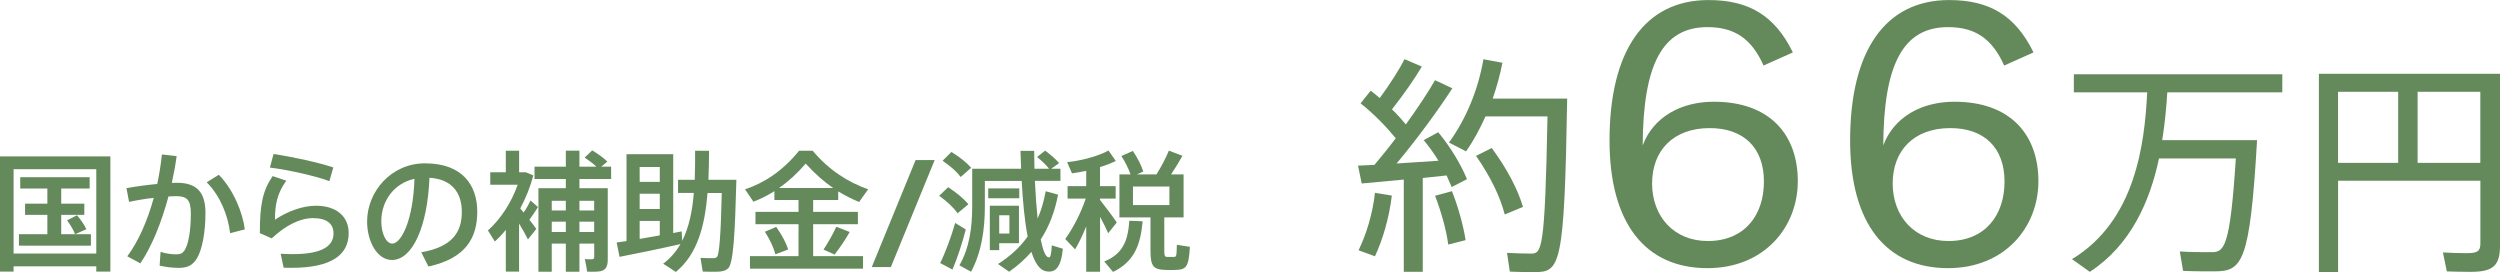
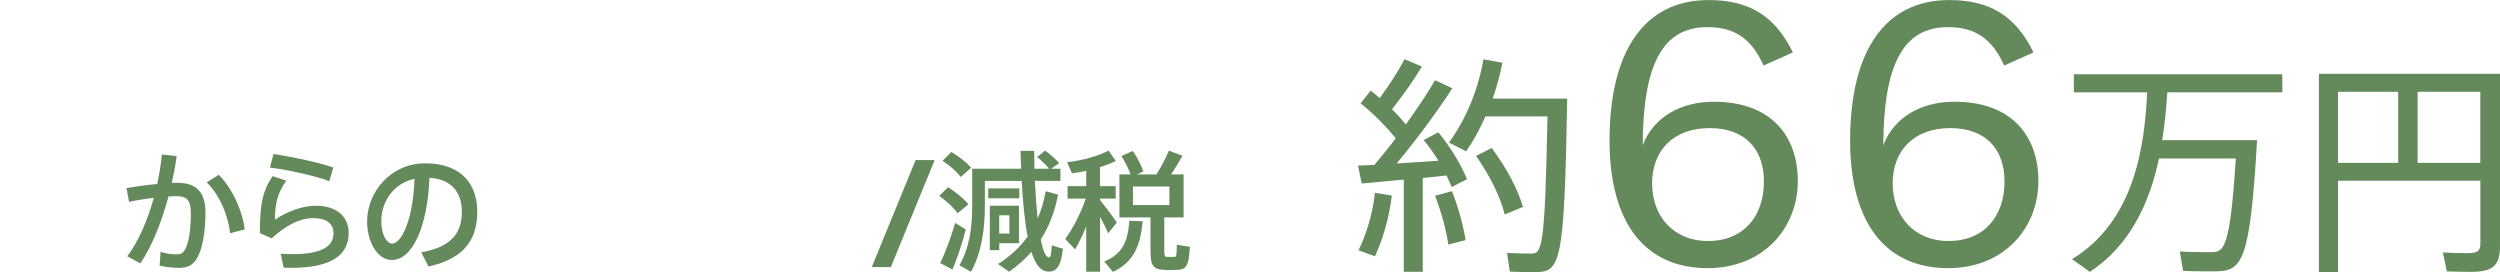
<svg xmlns="http://www.w3.org/2000/svg" id="_レイヤー_2" data-name="レイヤー 2" viewBox="0 0 459.81 50.04">
  <defs>
    <style>
      .cls-1 {
        fill: #648a5c;
      }
    </style>
  </defs>
  <g id="PC">
    <g>
-       <path class="cls-1" d="M2.5,48.98v.98H0v-21.19h20.3v21.19h-2.59v-.98H2.5ZM17.71,46.63v-15.51H2.5v15.51h15.22ZM8.71,43.07v-3.55h-4.1v-2.06h4.1v-2.78H3.72v-2.09h12.77v2.09h-5.23v2.78h4.25v2.06h-4.25v3.55h2.54c-.31-.82-.82-1.66-1.46-2.54l1.82-.94c.77.91,1.34,1.75,1.73,2.57l-2.07.91h2.9v2.11H3.48v-2.11h5.23Z" />
      <path class="cls-1" d="M28.92,33.83c.38-1.78.67-3.6.86-5.42l2.71.31c-.22,1.66-.53,3.29-.89,4.92.36-.02.7-.02.98-.02,3.6,0,5.21,1.75,5.21,5.52s-.65,6.84-1.54,8.33c-.77,1.3-1.73,1.8-3.36,1.8-1.18,0-2.5-.17-3.53-.41l.17-2.54c.91.31,1.99.46,2.81.46s1.15-.12,1.56-.67c.74-1.06,1.2-3.58,1.2-6.84,0-2.47-.7-3.19-2.67-3.19-.46,0-.94.02-1.44.05-1.3,4.8-3.07,9.22-5.18,12.31l-2.4-1.3c2.02-2.69,3.7-6.5,4.87-10.75-1.51.17-3.1.43-4.54.74l-.48-2.52c1.7-.31,3.77-.6,5.64-.77ZM45.03,42.19l-2.71.7c-.36-3.14-1.73-6.77-4.3-9.36l2.23-1.39c2.78,2.88,4.39,7.03,4.78,10.06Z" />
      <path class="cls-1" d="M50.57,40.41c2.3-1.56,5.11-2.57,7.54-2.57,3.74,0,6.02,1.94,6.02,5.04,0,3.96-3.1,6.38-10.54,6.38-.38,0-.96,0-1.42-.02l-.55-2.57c.72.05,1.68.07,2.26.07,5.4,0,7.46-1.51,7.46-3.79,0-1.78-1.18-2.83-3.79-2.83-2.35,0-4.97,1.3-7.58,3.72l-2.18-.96c0-5.33.53-7.8,2.35-10.49l2.52.84c-1.66,2.28-2.09,4.39-2.09,7.18ZM49.64,30.83l.67-2.5c3.46.5,8.5,1.61,10.99,2.47l-.72,2.52c-2.18-.86-7.54-2.09-10.94-2.5Z" />
      <path class="cls-1" d="M67.52,40.74c0-5.47,4.39-10.7,10.66-10.7,6.91,0,9.6,4.08,9.6,8.88s-2.07,8.59-8.98,10.1l-1.32-2.62c5.88-1.01,7.46-3.86,7.46-7.44s-1.9-6.02-5.95-6.26c-.36,9-3.12,15.12-6.91,15.12-2.71,0-4.56-3.43-4.56-7.06v-.02ZM70.13,40.7c0,2.3.91,4.1,2.02,4.1,1.63,0,3.84-4.22,4.08-11.91-3.84.84-6.1,4.15-6.1,7.8Z" />
-       <path class="cls-1" d="M95.48,49.96h-2.45v-7.68c-.62.77-1.3,1.49-2.02,2.14l-1.27-2.04c2.3-2.02,4.32-5.11,5.47-8.4h-5.04v-2.3h2.86v-3.96h2.45v3.96h1.22l1.39.58c-.55,2.09-1.37,4.15-2.4,6.07l.62.77c.53-.79.98-1.61,1.27-2.23l1.37,1.22c-.41.67-.99,1.51-1.58,2.33.5.62.94,1.2,1.27,1.68l-1.54,1.94c-.38-.79-.99-1.85-1.63-2.93v8.86ZM106.57,44.8v5.18h-2.5v-5.18h-2.59v5.18h-2.45v-15.36h5.04v-1.7h-5.76v-2.26h5.76v-2.95h2.5v2.95h3.12c-.57-.55-1.3-1.1-2.16-1.68l1.39-1.32c1.15.7,2.09,1.37,2.79,2.06-.36.31-.72.6-1.13.94h1.82v2.26h-5.83v1.7h5.21v13.13c0,1.25-.34,1.94-1.39,2.14-.5.1-1.58.12-2.4.07-.12-.86-.26-1.58-.43-2.3.48.05,1.13.02,1.37.02.26-.02.36-.14.36-.41v-2.47h-2.71ZM104.07,38.71v-1.78h-2.59v1.78h2.59ZM104.07,42.67v-1.9h-2.59v1.9h2.59ZM109.28,38.71v-1.78h-2.71v1.78h2.71ZM109.28,42.67v-1.9h-2.71v1.9h2.71Z" />
-       <path class="cls-1" d="M115.23,44.32v-15.96h8.59v14.5c.55-.12,1.08-.22,1.56-.31l.09,1.75c1.27-2.52,1.87-5.52,2.14-8.81h-2.9v-2.42h3.07c.07-1.73.07-3.53.07-5.35l2.57.02c-.02,1.8-.05,3.58-.12,5.33h5.14c-.26,9.74-.53,15.41-1.54,16.32-.43.38-1.03.55-1.87.58-.65.02-1.99.02-2.78-.02l-.41-2.52c.72.05,1.9.07,2.42.05.26,0,.46-.07.6-.22.46-.48.72-4.37.89-11.76h-2.62c-.48,6-1.85,11.28-5.83,14.52-.86-.6-1.61-1.06-2.33-1.51,1.34-1.01,2.38-2.23,3.19-3.62-3.36.77-8.33,1.8-11.21,2.35l-.53-2.64c.5-.07,1.13-.17,1.8-.26ZM121.35,33.45v-2.74h-3.7v2.74h3.7ZM121.35,38.44v-2.81h-3.7v2.81h3.7ZM121.35,43.29v-2.66h-3.7v3.31c1.2-.22,2.47-.43,3.7-.65Z" />
-       <path class="cls-1" d="M146.87,47.11v-5.88h-7.92v-2.26h7.92v-2.18h-4.44v-1.63c-1.25.79-2.54,1.44-3.86,1.94l-1.54-2.28c3.58-1.18,7.03-3.48,9.94-7.1h2.5c3.05,3.65,6.62,5.83,10.2,7.1l-1.66,2.33c-1.3-.53-2.57-1.18-3.84-1.94v1.58h-4.61v2.18h8.23v2.26h-8.23v5.88h9.17v2.3h-20.79v-2.3h8.93ZM142.76,41.73c1.06,1.49,1.78,2.86,2.21,4.15l-2.35.89c-.36-1.3-1.01-2.69-1.94-4.15l2.09-.89ZM153.23,34.58c-1.7-1.18-3.38-2.64-5.04-4.49-1.59,1.85-3.22,3.31-4.9,4.49h9.94ZM156.28,42.67c-.67,1.2-1.7,2.76-2.78,4.15l-2.04-.91c.94-1.44,1.85-3.07,2.35-4.2l2.47.96Z" />
      <path class="cls-1" d="M160.34,49.12l8.06-19.68h3.51l-8.06,19.68h-3.5Z" />
      <path class="cls-1" d="M174.39,34.43c1.61,1.06,2.86,2.09,3.72,3.14l-1.99,1.66c-.77-1.1-1.92-2.16-3.38-3.22l1.65-1.58ZM175.69,41.01l1.94,1.2c-.6,2.4-1.68,5.62-2.45,7.37l-2.26-1.2c.86-1.68,2.09-4.97,2.76-7.37ZM174.99,27.95c1.56.96,2.76,1.92,3.63,2.9l-1.92,1.7c-.79-1.03-1.92-2.02-3.34-2.98l1.63-1.63ZM194.6,35.82c-.6,3.14-1.65,5.88-3.19,8.23.41,1.99.89,3.22,1.46,3.29.34.05.48-.43.58-2.21l2.04.62c-.36,3.6-1.46,4.49-3.17,4.13-1.13-.24-1.97-1.54-2.62-3.55-1.2,1.37-2.57,2.59-4.1,3.65l-2.04-1.42c2.23-1.42,4.03-3.07,5.45-5.06-.55-2.83-.89-6.38-1.1-10.22h-6.77v4.68c0,4.25-.62,8.47-2.54,12.02l-2.14-1.18c1.85-3.24,2.35-6.96,2.35-10.85v-6.91h9c-.05-1.08-.09-2.18-.12-3.29h2.52c0,1.13.02,2.21.05,3.29h2.69c-.55-.72-1.3-1.42-2.21-2.16l1.49-1.18c1.06.82,1.92,1.54,2.57,2.3l-1.46,1.03h1.7v2.23h-4.7c.12,2.54.29,4.9.5,6.94.67-1.51,1.15-3.17,1.49-5.02l2.28.62ZM187.47,34.65v1.82h-5.71v-1.82h5.71ZM183.78,37.84h3.63v6.89h-3.63v1.27h-1.73v-8.16h1.73ZM185.65,42.95v-3.36h-1.87v3.36h1.87Z" />
      <path class="cls-1" d="M205.41,40.91l-1.59,1.99c-.36-.84-.89-1.92-1.49-3.02v10.1h-2.55v-8.33c-.65,1.61-1.37,3.07-2.04,4.22l-1.82-1.92c1.34-1.82,2.88-4.73,3.77-7.42h-3.34v-2.3h3.43v-2.81c-.91.19-1.8.36-2.62.46l-.89-2.06c2.57-.24,5.88-1.15,7.61-2.14l1.34,1.92c-.79.41-1.8.79-2.9,1.13v3.5h2.88v2.3h-2.88v.24c1.13,1.44,2.38,3.1,3.07,4.13ZM210.16,40.7c-.38,4.25-1.49,7.42-5.45,9.31l-1.61-1.92c3.55-1.42,4.37-4.03,4.61-7.49l2.45.1ZM214.14,45.98c0,1.1.1,1.27.53,1.27h1.25c.46,0,.48-.14.53-2.23l2.4.38c-.22,3.77-.67,4.2-2.74,4.25-.5.02-1.27.02-1.7,0-2.33-.07-2.81-.67-2.81-3.67v-6h-5.71v-7.9h2.04c-.36-1.06-.98-2.3-1.68-3.38l2.11-.94c.86,1.27,1.58,2.71,1.92,3.79l-1.18.53h3.6c.94-1.51,1.8-3.17,2.28-4.37l2.5.94c-.55,1.01-1.3,2.23-2.09,3.43h2.3v7.9h-3.55v6ZM208.38,37.72h6.7v-3.41h-6.7v3.41Z" />
    </g>
    <g>
      <path class="cls-1" d="M264.54,24.34c2.34,2.81,4.3,6.18,5.27,8.62l-2.81,1.44-.94-2.13-4.38.47v17.25h-3.49v-16.96l-7.74.72-.68-3.29,3.02-.13c1.32-1.58,2.68-3.24,3.92-4.9-1.66-2.04-4.04-4.51-6.47-6.42l1.87-2.34,1.66,1.36c1.87-2.55,3.57-5.19,4.55-7.15l3.19,1.36c-1.32,2.26-3.36,5.15-5.49,7.87.98.94,1.83,1.91,2.55,2.77,2.17-3.02,4.08-5.87,5.36-8.13l3.19,1.49c-2.51,3.87-6.21,8.98-10.25,13.83l7.7-.51c-.81-1.32-1.74-2.6-2.72-3.79l2.68-1.45ZM252.89,35.46l3.1.51c-.47,4.04-1.66,8.07-3.1,11.17l-3.02-1.11c1.45-2.97,2.6-6.76,3.02-10.58ZM267.05,35.16c1.23,3.1,2.13,6.54,2.51,9.01l-3.19.81c-.34-2.55-1.28-6.03-2.43-8.97l3.11-.85ZM282.2,50.04c-1.19,0-3.06,0-4.51-.08l-.51-3.45c1.4.08,3.28.13,4.38.13,2,0,2.59-.42,3.06-25.23h-11.4c-1.02,2.26-2.17,4.43-3.57,6.43l-3.15-1.62c3.23-4.47,5.36-9.74,6.34-15.32l3.49.64c-.43,2.26-1.06,4.47-1.79,6.6h13.7c-.51,30.93-1.28,31.91-6.04,31.91ZM280.12,38.05l-3.36,1.4c-.85-3.31-2.64-6.97-5.28-10.78l2.89-1.45c2.85,3.88,4.76,7.55,5.74,10.82Z" />
      <path class="cls-1" d="M324.36,12.05c-2.22-4.99-5.4-7.06-10.32-7.06-8.31,0-11.84,6.93-11.91,21.75,1.94-5.19,7-8.03,13.09-8.03,10.32,0,15.44,6.09,15.44,14.61s-6.23,16-16.62,16c-11.43,0-18.01-8.24-18.01-23.48,0-16.48,6.44-25.83,18.21-25.83,7.41,0,12.19,2.84,15.51,9.63l-5.4,2.42ZM303.86,33.73c0,6.09,4.02,10.6,10.25,10.6,6.72,0,10.32-4.71,10.32-10.94s-3.74-9.83-9.97-9.83c-6.79,0-10.6,4.22-10.6,10.18Z" />
      <path class="cls-1" d="M368.61,12.05c-2.22-4.99-5.4-7.06-10.32-7.06-8.31,0-11.84,6.93-11.91,21.75,1.94-5.19,6.99-8.03,13.09-8.03,10.32,0,15.44,6.09,15.44,14.61s-6.23,16-16.62,16c-11.43,0-18.01-8.24-18.01-23.48,0-16.48,6.44-25.83,18.22-25.83,7.41,0,12.19,2.84,15.51,9.63l-5.4,2.42ZM348.11,33.73c0,6.09,4.02,10.6,10.25,10.6,6.72,0,10.32-4.71,10.32-10.94s-3.74-9.83-9.97-9.83c-6.79,0-10.6,4.22-10.6,10.18Z" />
      <path class="cls-1" d="M398.62,16.97c-.17,2.68-.43,5.7-.94,8.81h17.45c-1.32,22.81-2.77,24.13-7.91,24.13-1.49,0-3.87,0-5.7-.09l-.6-3.57c1.83.13,4.34.13,5.79.13,2.34,0,3.45-.64,4.51-17.23h-14.13c-1.66,7.83-5.15,15.91-12.72,20.85l-3.28-2.34c11.7-7.06,13.36-21.23,13.83-30.68h-13.49v-3.32h38.34v3.32h-21.15Z" />
      <path class="cls-1" d="M459.81,45.23c0,3.74-1.4,4.77-5.4,4.77-1.41,0-3.15-.04-4.38-.08l-.72-3.49c1.23.08,2.98.13,4.34.13,1.96,0,2.55-.3,2.55-1.79v-11.53h-26.17v16.81h-3.53V13.57h33.32v31.66ZM430.02,29.95h11.06v-13.06h-11.06v13.06ZM456.19,29.95v-13.06h-11.53v13.06h11.53Z" />
    </g>
  </g>
</svg>